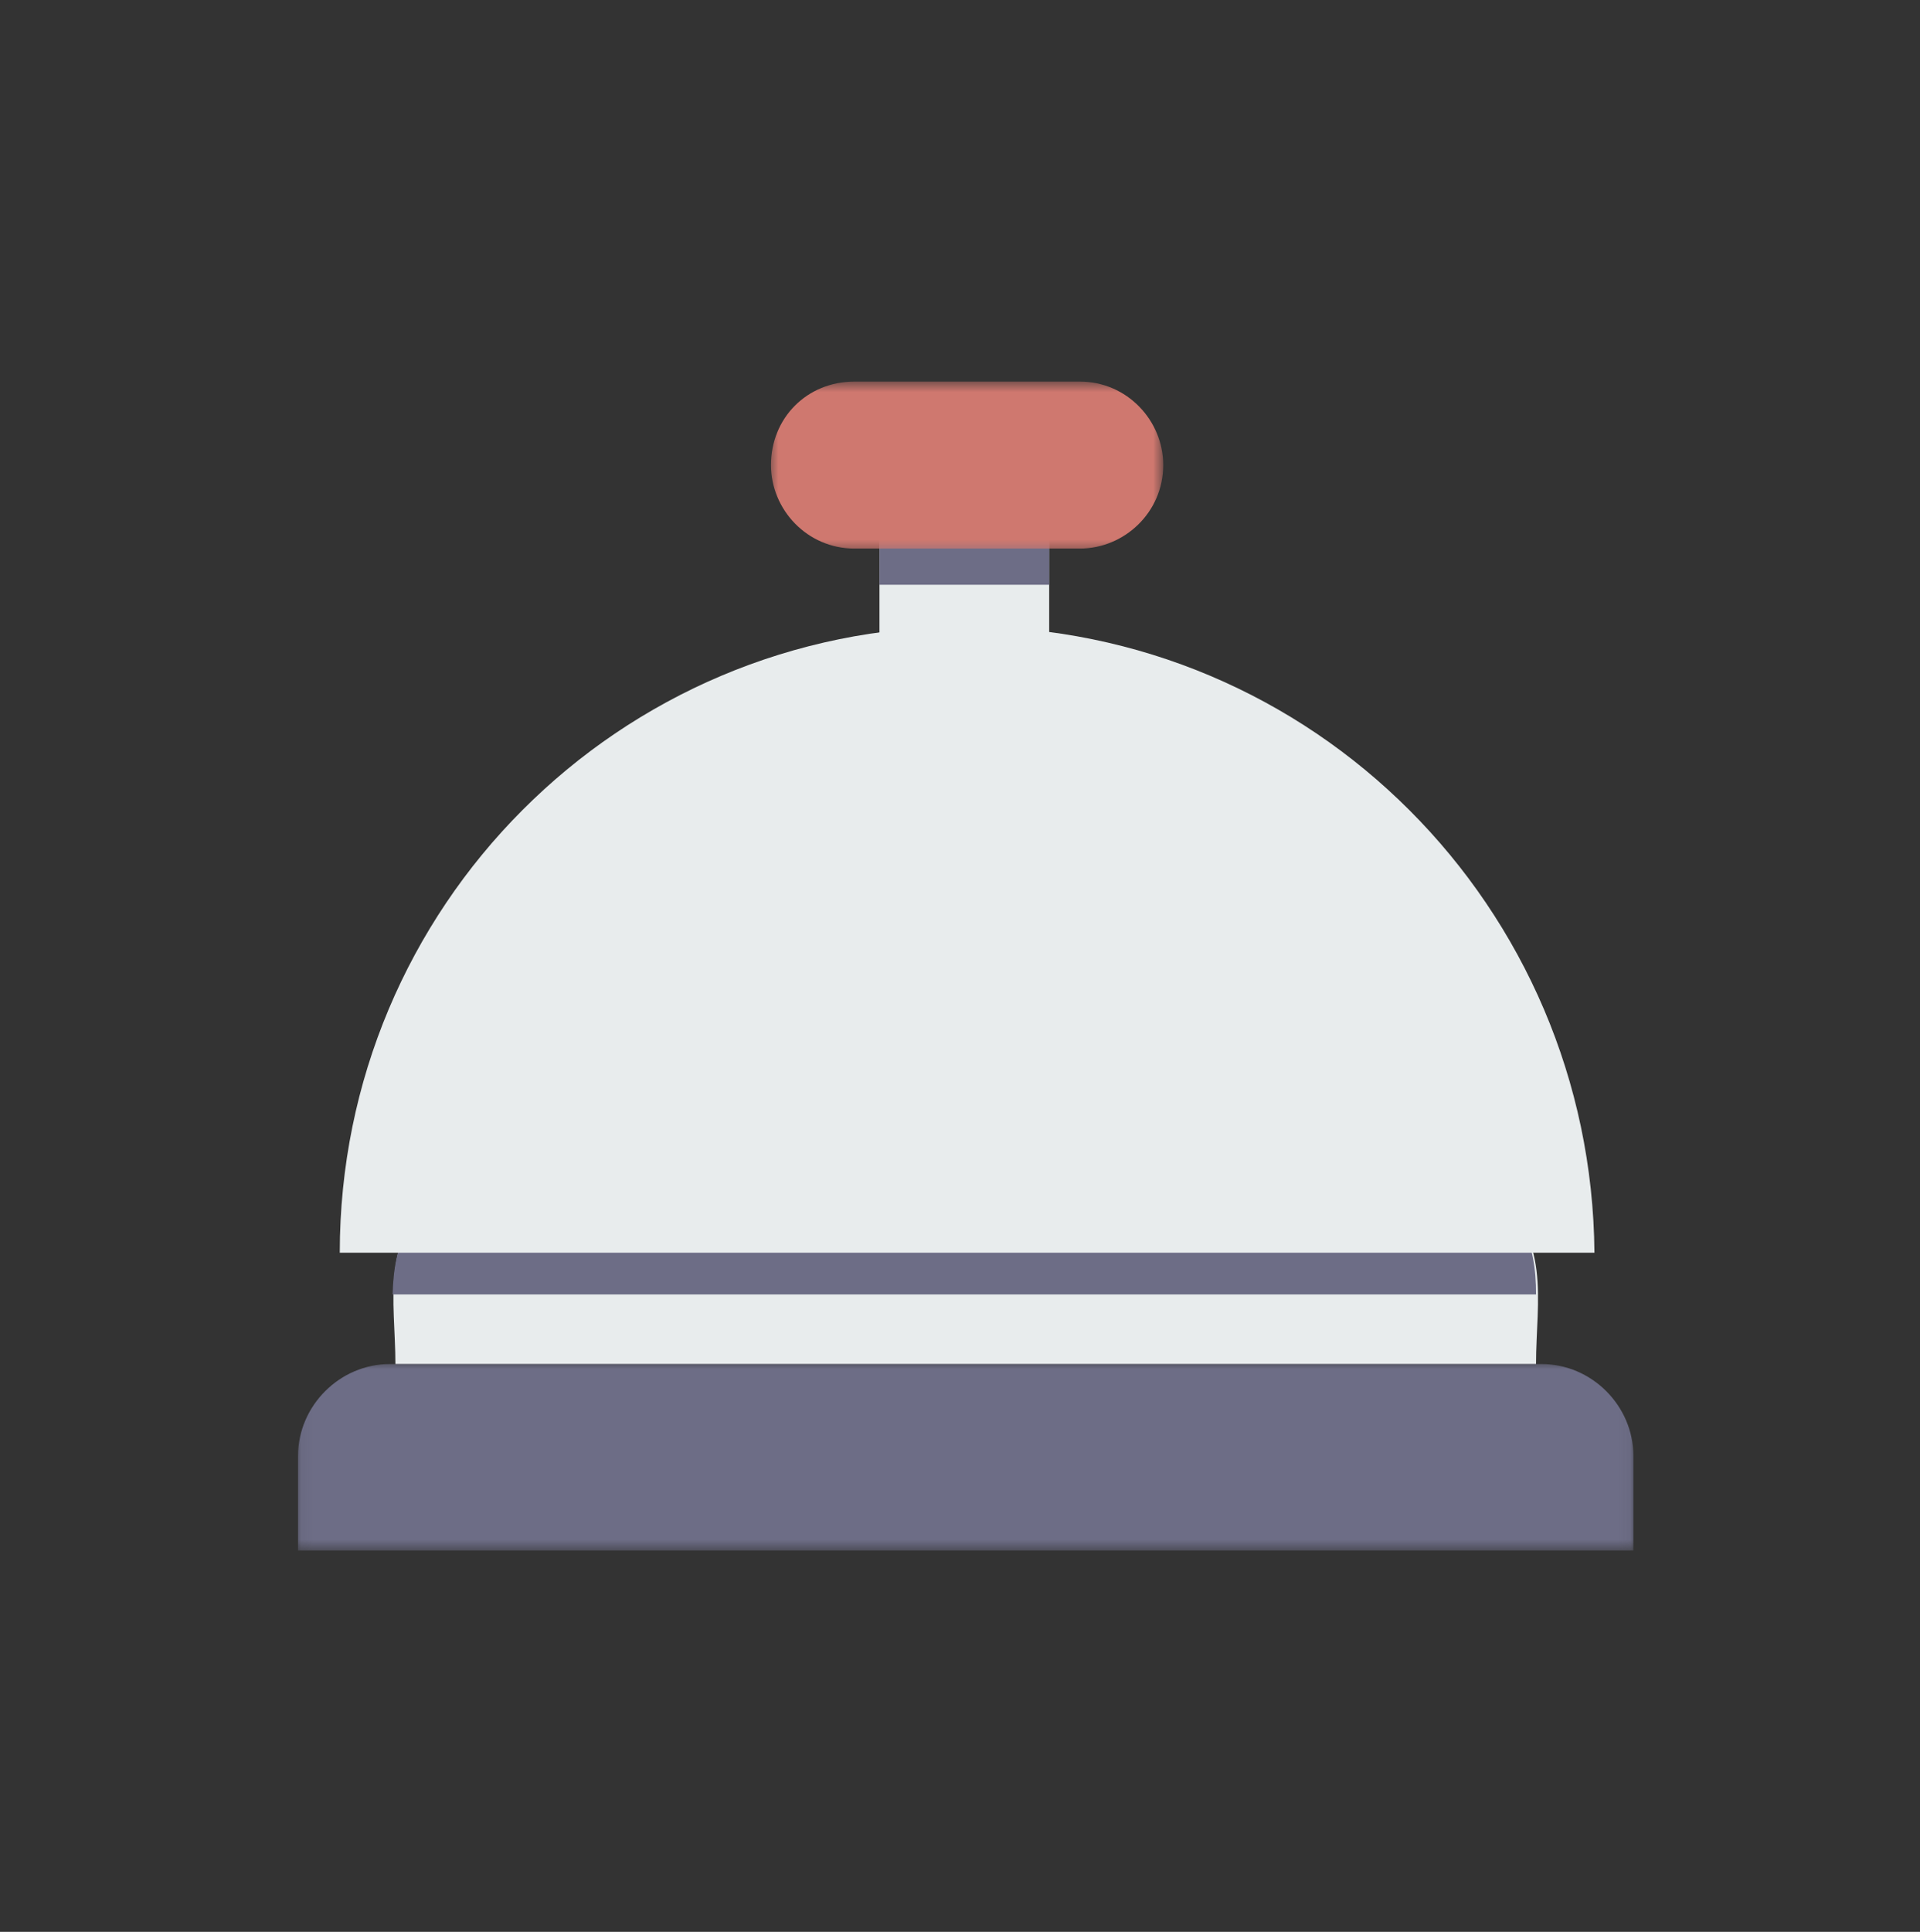
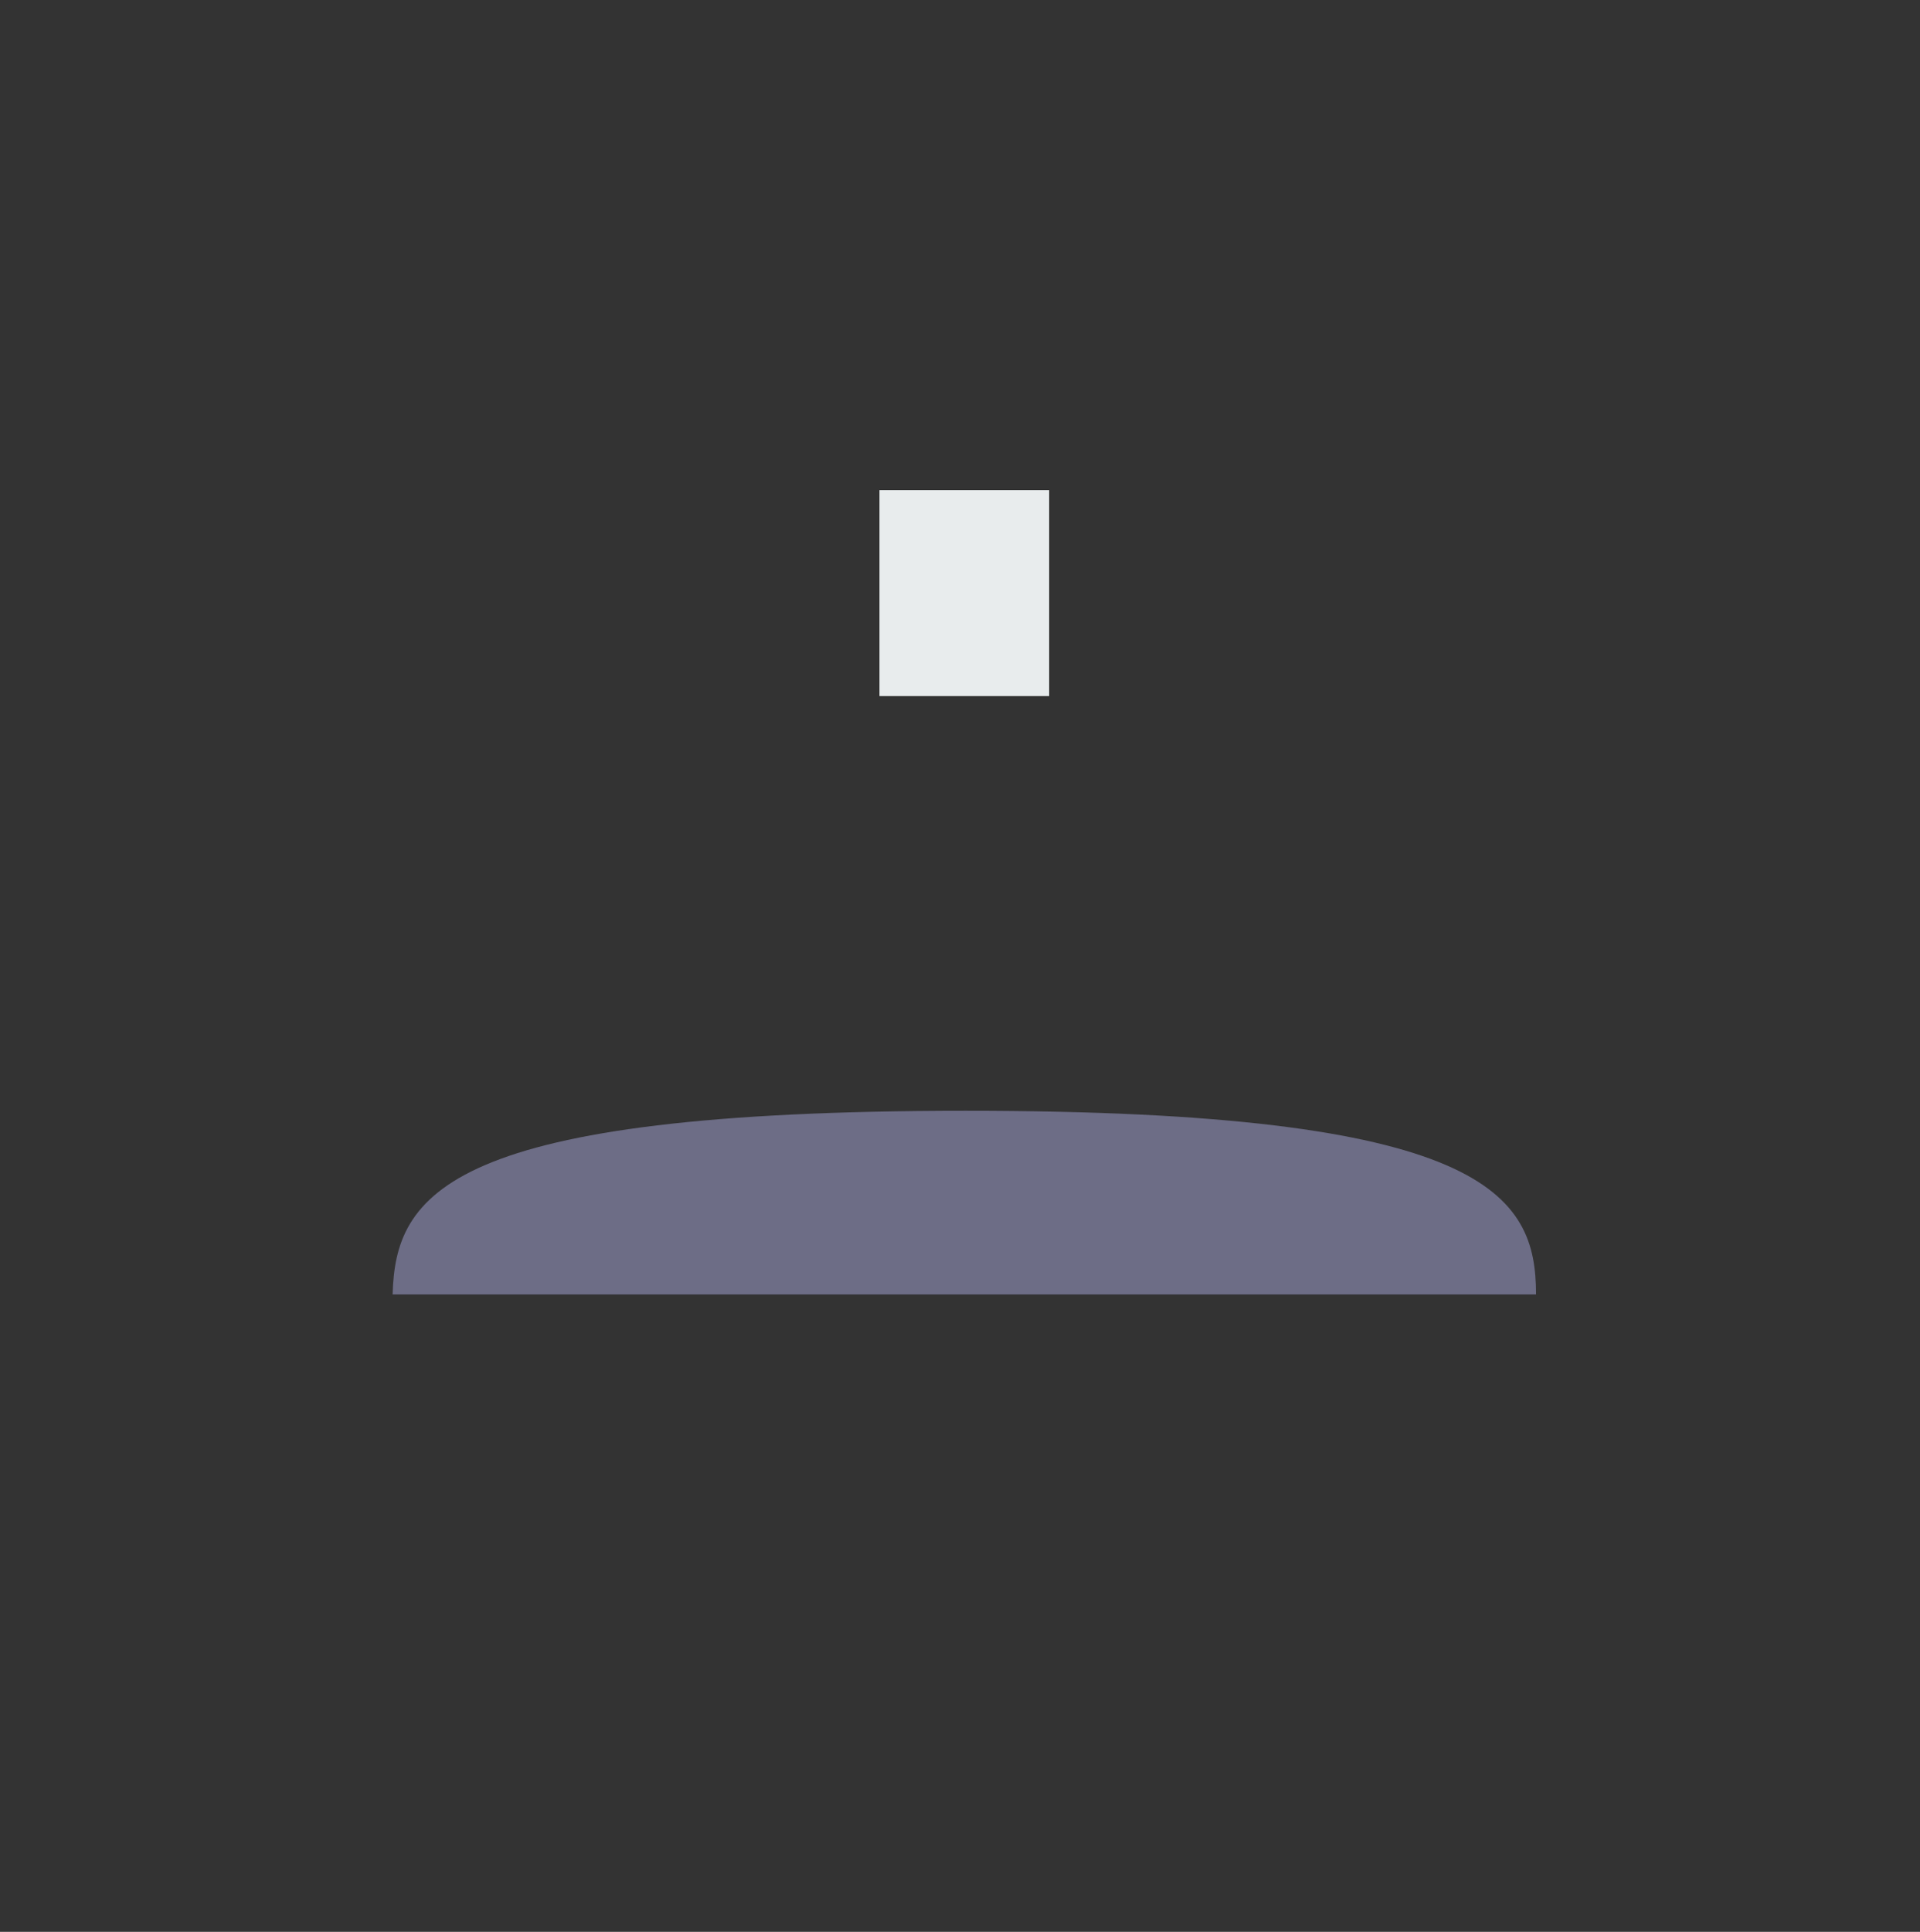
<svg xmlns="http://www.w3.org/2000/svg" width="169" height="170" viewBox="0 0 169 170" fill="none">
  <rect x="0" y="0" width="169" height="170" fill="#333333" stroke="none" />
-   <path d="M85.004 97.747C28.928 97.747 34.804 108.769 34.804 120.035H135.203C135.203 108.769 141.08 97.747 85.004 97.747Z" fill="#E8ECED" />
  <path d="M77.412 61.255H92.35V43.13H77.412V61.255Z" fill="#E8ECED" />
-   <path d="M77.412 51.458H92.35V43.13H77.412V51.458Z" fill="#6D6D86" />
  <mask id="mask0_170_1034" style="mask-type:luminance" maskUnits="userSpaceOnUse" x="67" y="33" width="36" height="16">
    <path d="M67.609 33.578H102.391V48.578H67.609V33.578Z" fill="white" />
  </mask>
  <g mask="url(#mask0_170_1034)">
-     <path d="M67.862 40.925C67.862 44.844 71.046 48.273 75.209 48.273H95.042C98.962 48.273 102.389 45.089 102.389 40.925C102.389 37.007 99.205 33.579 95.042 33.579H75.209C71.046 33.579 67.862 36.762 67.862 40.925Z" fill="#CF786F" />
-   </g>
+     </g>
  <mask id="mask1_170_1034" style="mask-type:luminance" maskUnits="userSpaceOnUse" x="26" y="119" width="118" height="18">
-     <path d="M26.064 119.781H143.943V136.445H26.064V119.781Z" fill="white" />
-   </mask>
+     </mask>
  <g mask="url(#mask1_170_1034)">
    <path d="M135.693 120.035H34.315C29.907 120.035 26.233 123.708 26.233 128.118V136.445H143.773V128.118C143.773 123.708 140.1 120.035 135.693 120.035Z" fill="#6D6D86" />
  </g>
  <path d="M85.004 97.747C39.211 97.747 34.805 105.095 34.559 113.912H135.203C135.203 105.095 130.795 97.747 85.004 97.747Z" fill="#6D6D86" />
-   <path d="M85.004 55.132C54.394 55.132 29.907 79.868 29.907 110.239H140.344C140.101 79.868 115.612 55.132 85.004 55.132Z" fill="#E8ECED" />
</svg>